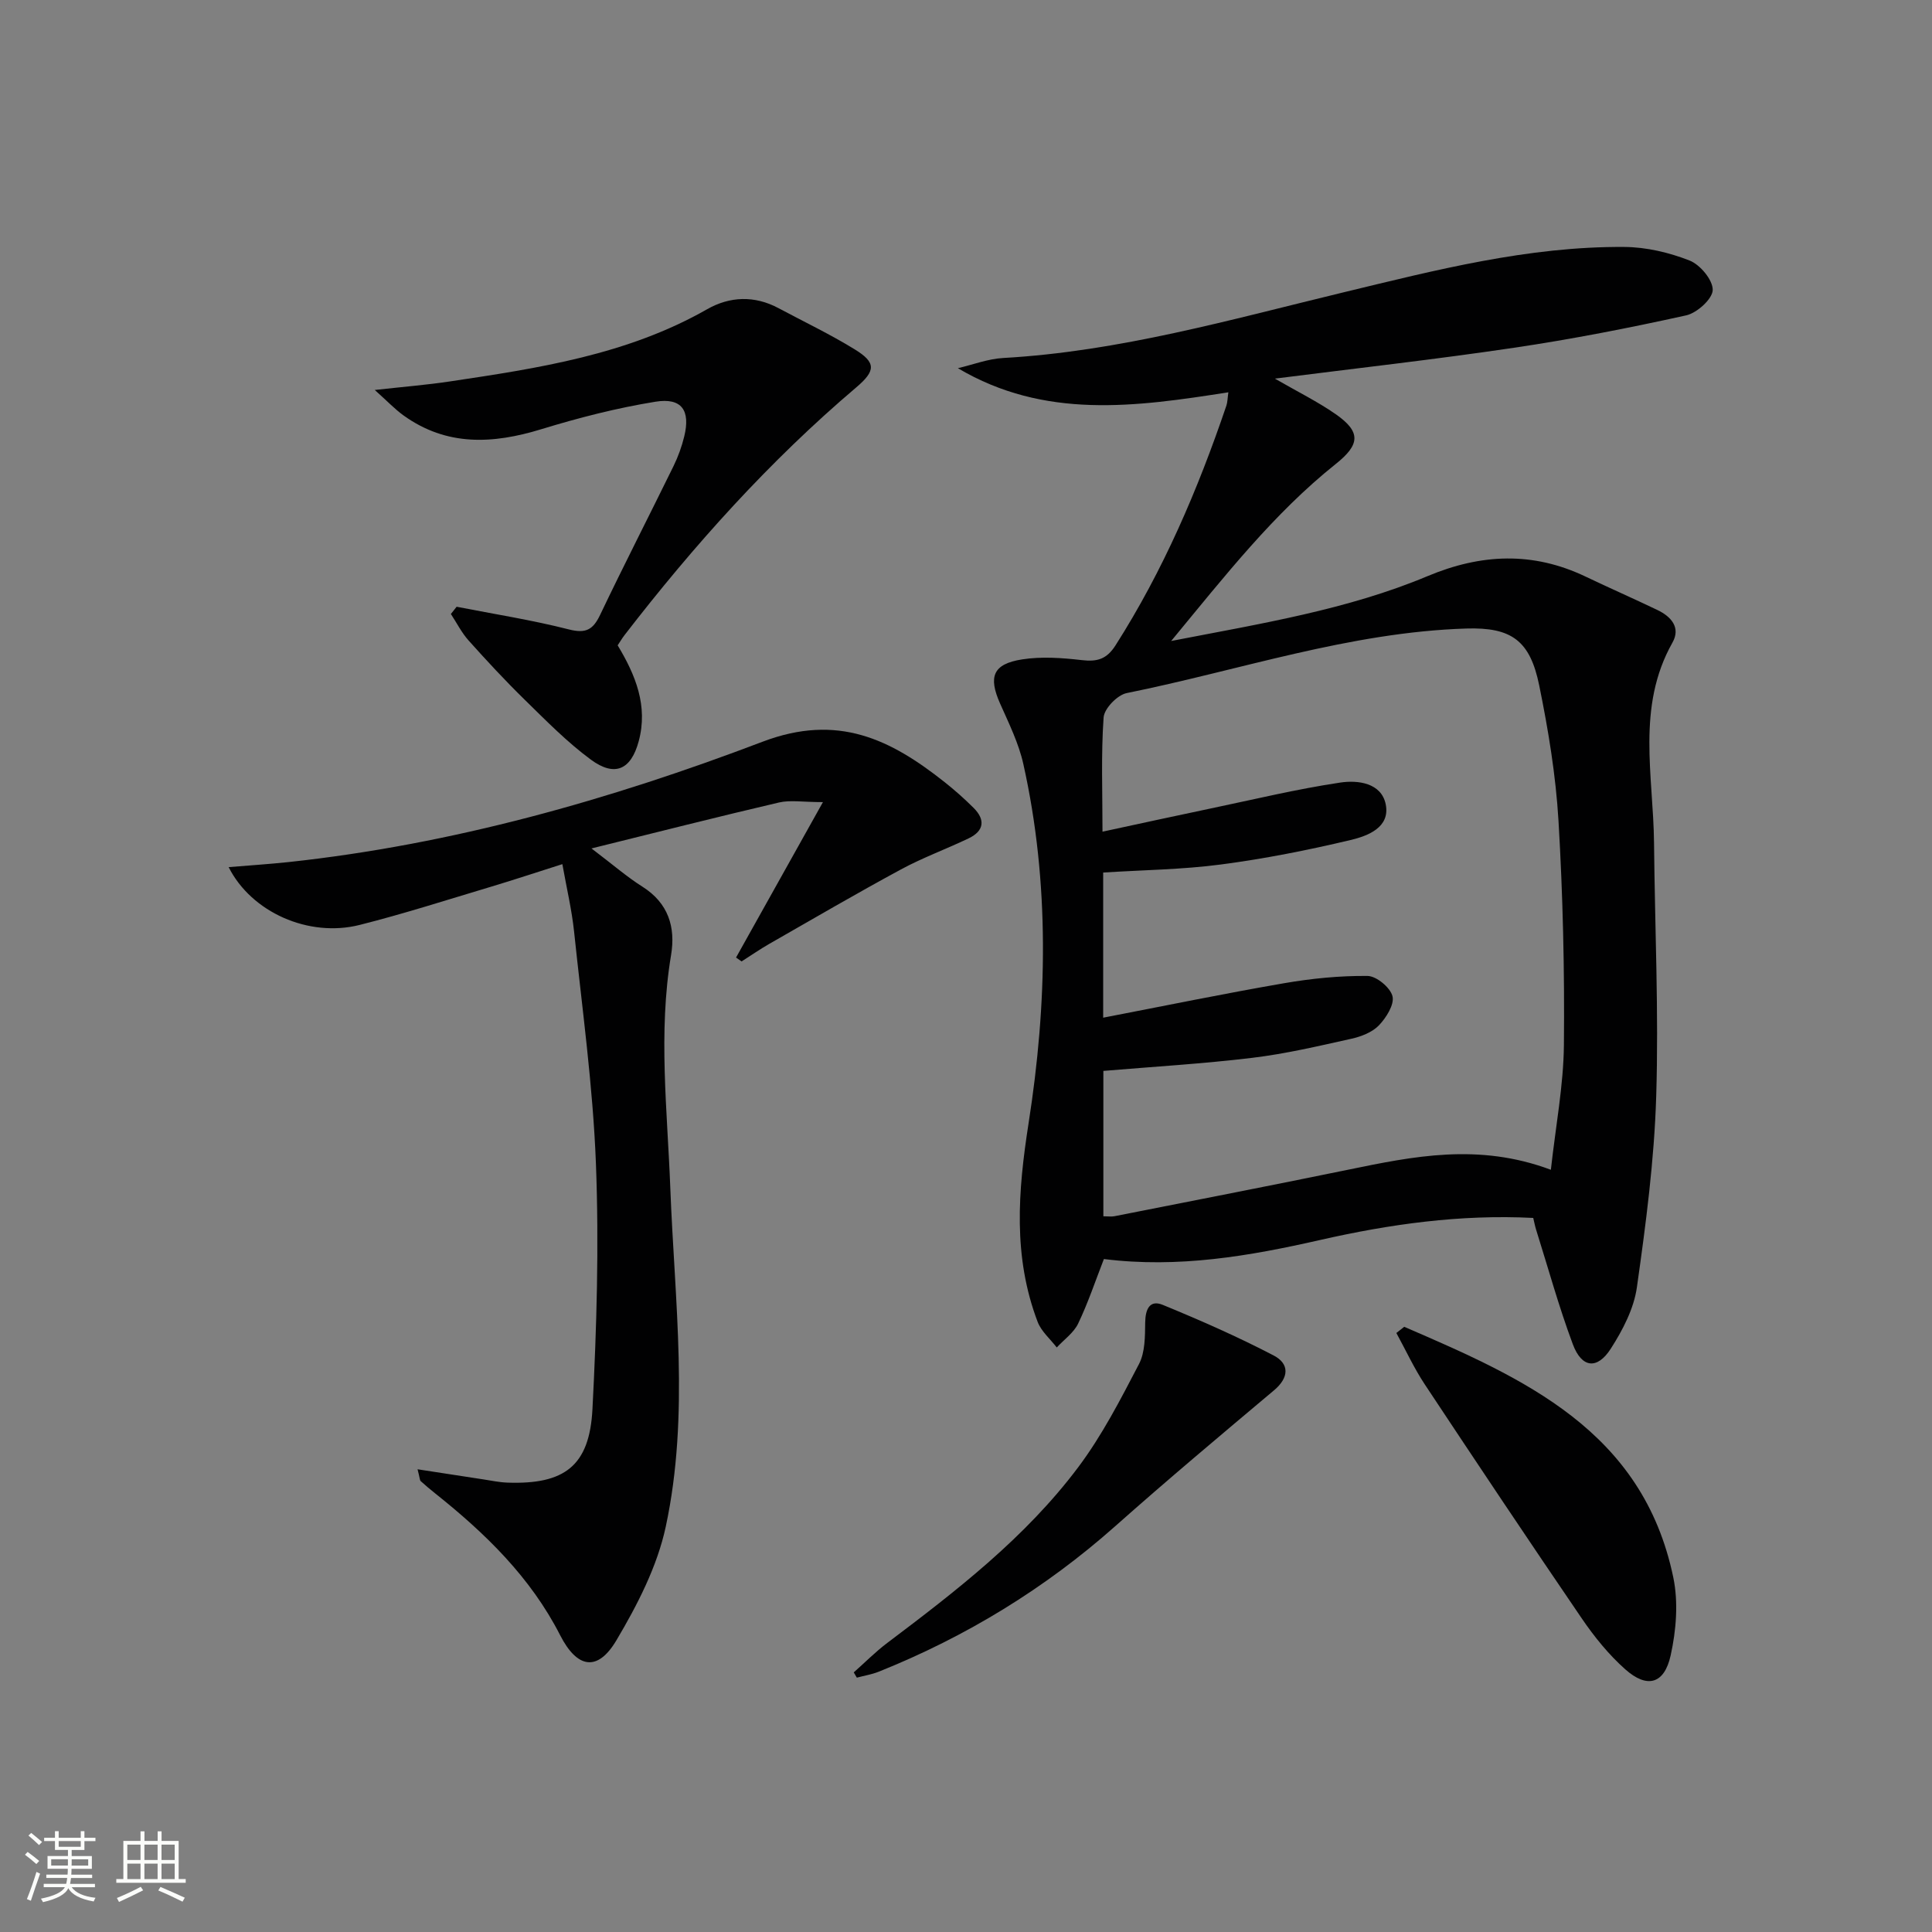
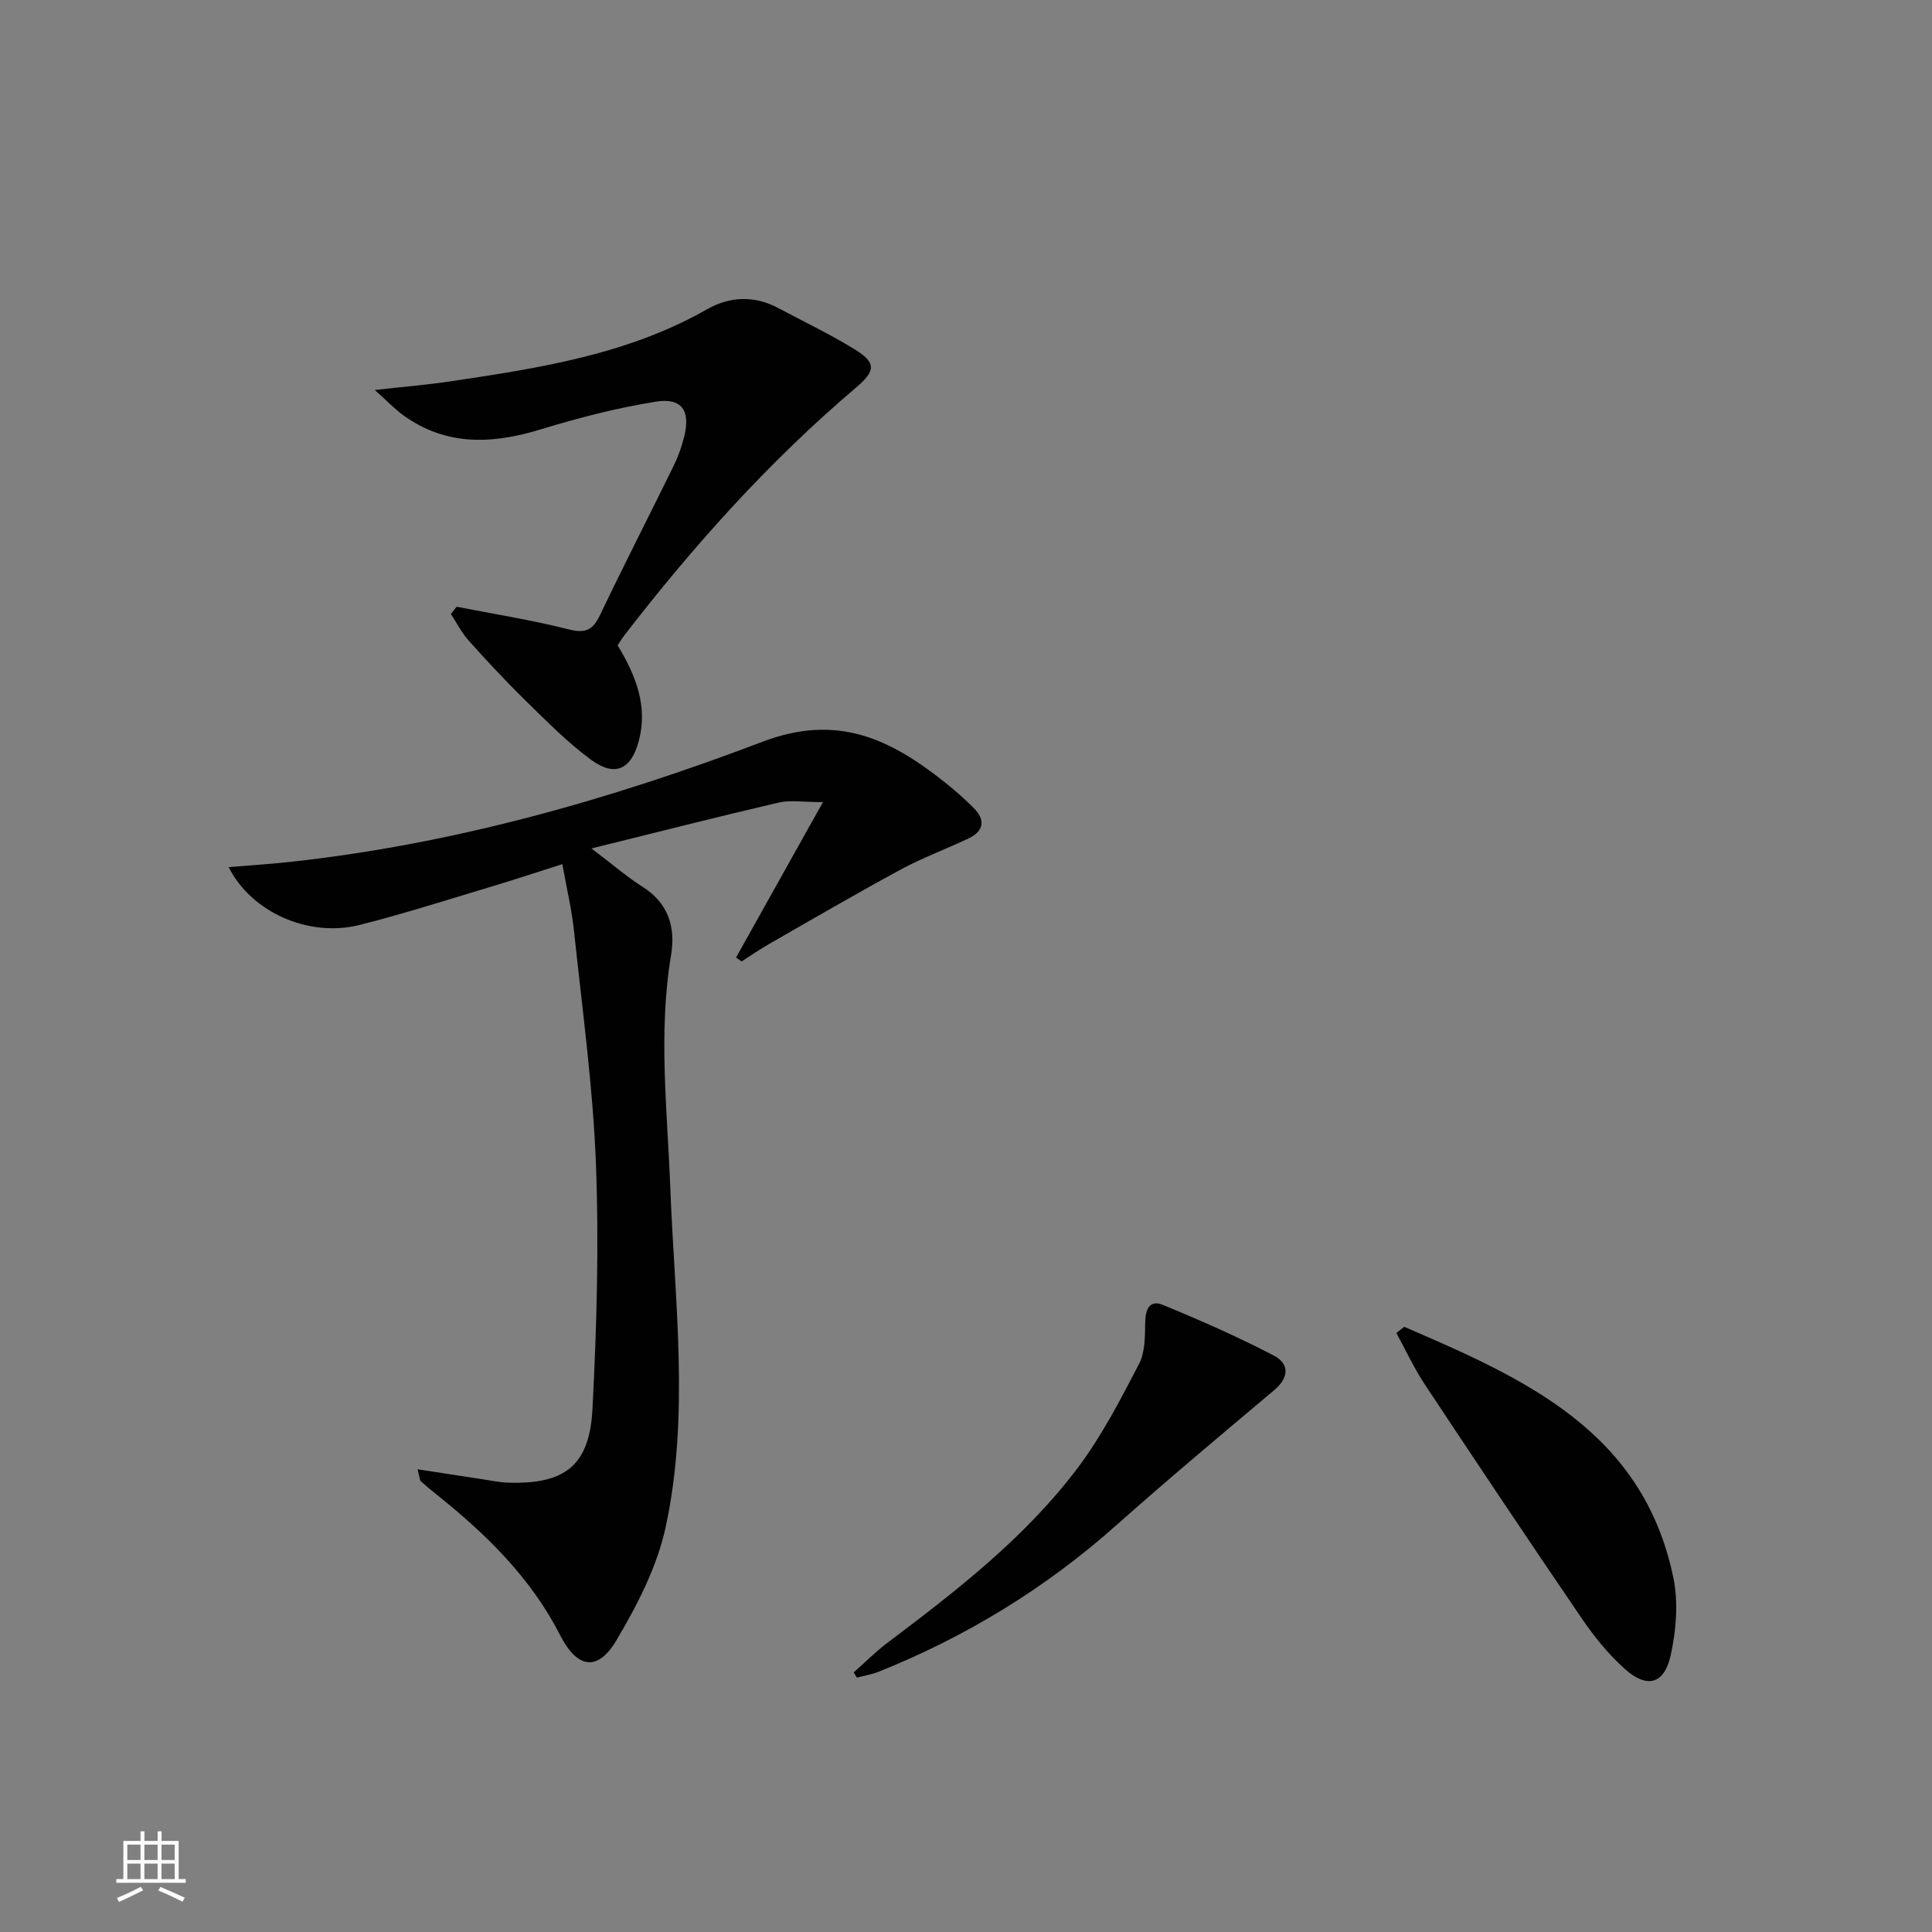
<svg xmlns="http://www.w3.org/2000/svg" enable-background="new 0 0 400 400" viewBox="0 0 400 400">
  <rect x="0" y="0" width="400" height="400" fill="#808080" stroke="none" />
-   <path d="m5.17 384 .55-.58c.85.61 1.65 1.24 2.4 1.87l-.59.64c-.83-.73-1.62-1.38-2.36-1.93m1.22 9.53-.82-.34c.71-1.76 1.37-3.64 1.98-5.63.24.13.5.25.76.36-.6 1.67-1.24 3.54-1.92 5.61m-.5-13.5.57-.54c.56.44 1.31 1.06 2.26 1.87l-.64.64c-.68-.66-1.41-1.32-2.19-1.97m3.25.46h2.24v-1.36h.77v1.36h4.57v-1.36h.76v1.36h2.28v.69h-2.28v1.84h-2.64v1.26h4.18v2.64h-4.21c0 .45-.02.86-.05 1.21h4.32v.69h-4.38c-.04.34-.1.75-.19 1.22h5.15v.69h-4.82c.87 1.19 2.51 1.92 4.93 2.19-.17.31-.3.57-.37.76-2.77-.49-4.52-1.41-5.26-2.76-.56 1.26-2.3 2.23-5.24 2.9-.12-.24-.26-.48-.43-.72 2.73-.55 4.38-1.34 4.96-2.38h-4.38v-.69h4.65c.1-.38.17-.79.21-1.22h-4.32v-.69h4.4c.03-.34.05-.75.05-1.21h-4.2v-2.64h4.23v-1.26h-2.69v-1.84h-2.24zm1.46 4.46v1.29h3.45c.01-.4.02-.57.01-.53v-.32-.45h-3.46zm1.55-2.59h4.57v-1.19h-4.57zm6.11 2.59h-3.42v.77c-.01.19-.01.37-.02.53h3.44z" fill="#fbfcfa" />
  <path d="m32.63 379.16h.82v1.98h3.54v7.89h1.46v.78h-14.37v-.78h1.46v-7.89h3.55v-1.98h.82v1.98h2.73v-1.98zm-3.49 11.48.5.73c-1.61.82-3.28 1.63-5 2.41-.13-.27-.28-.55-.44-.82 1.75-.72 3.4-1.49 4.94-2.32m-2.78-5.55h2.73v-3.18h-2.73zm0 3.95h2.73v-3.2h-2.73zm3.54-3.95h2.73v-3.18h-2.73zm0 3.95h2.73v-3.2h-2.73zm7.89 4.68c-1.84-.92-3.51-1.7-5.02-2.32l.45-.73c1.89.8 3.57 1.55 5.04 2.23zm-1.62-11.81h-2.73v3.18h2.73zm-2.73 7.13h2.73v-3.2h-2.73z" fill="#fbfcfa" />
  <g fill="#010102">
-     <path d="m317.44 252.16c-15.12-.77-29.72 1.29-44.14 4.57-14.65 3.33-29.33 5.87-44.75 3.94-1.77 4.54-3.28 9.08-5.33 13.36-.92 1.92-2.92 3.31-4.43 4.95-1.35-1.76-3.21-3.33-3.96-5.31-5.13-13.49-4.08-27-1.87-41.14 3.86-24.68 4.42-49.67-1.09-74.35-.96-4.31-2.99-8.41-4.8-12.49-2.48-5.57-1.53-8.22 4.55-9.17 4.02-.63 8.27-.32 12.35.15 3.17.37 5.14-.16 6.99-3.06 9.89-15.52 17.06-32.27 22.95-49.63.24-.71.23-1.51.41-2.76-19.22 3.02-38.04 5.65-56-4.99 3.12-.73 6.21-1.93 9.36-2.11 24.06-1.35 47.07-7.94 70.3-13.55 19.2-4.64 38.4-9.59 58.34-9.44 4.53.03 9.26 1.15 13.49 2.81 2.19.86 4.83 4.03 4.79 6.1-.04 1.85-3.25 4.75-5.48 5.25-11.81 2.61-23.71 4.94-35.67 6.71-16.16 2.4-32.42 4.22-49.5 6.39 4.75 2.74 8.87 4.77 12.59 7.36 5.29 3.69 5.05 6.3-.01 10.33-12.81 10.23-22.83 23.04-34.05 36.63 18.84-3.65 36.51-6.49 53.08-13.43 11.1-4.65 21.8-5.11 32.7.09 4.94 2.36 9.96 4.56 14.9 6.93 2.84 1.36 4.86 3.64 3.1 6.75-7.51 13.31-3.95 27.55-3.81 41.5.17 17.48.99 34.97.45 52.42-.4 13.22-2.14 26.44-4 39.56-.62 4.41-2.93 8.84-5.39 12.68-2.82 4.41-6.03 4.04-7.87-.89-2.9-7.76-5.1-15.77-7.59-23.68-.24-.74-.38-1.53-.61-2.48zm3.65-9.97c1.01-9.14 2.62-17.49 2.7-25.86.15-15.46-.21-30.96-1.12-46.39-.56-9.41-2.11-18.82-4-28.07-1.89-9.23-5.71-12.04-15.11-11.74-24.11.76-46.92 8.65-70.3 13.37-1.93.39-4.64 3.2-4.77 5.04-.54 7.69-.23 15.43-.23 23.65 7.98-1.72 15.24-3.31 22.52-4.83 8.89-1.86 17.74-4 26.72-5.34 3.59-.54 8.5.04 9.4 4.51.96 4.8-3.75 6.55-7.29 7.39-8.84 2.1-17.81 3.88-26.81 5.06-8.01 1.06-16.16 1.14-24.4 1.67v30.05c12.83-2.47 25.13-5.01 37.49-7.14 5.68-.98 11.5-1.56 17.25-1.5 1.84.02 4.72 2.41 5.16 4.2.42 1.72-1.3 4.45-2.81 6.03-1.4 1.45-3.69 2.33-5.74 2.78-6.78 1.51-13.58 3.11-20.46 3.94-10.18 1.23-20.43 1.83-30.85 2.71v30.1c1.01 0 1.69.11 2.32-.02 16.1-3.18 32.21-6.31 48.29-9.61 13.53-2.78 27.05-5.61 42.04 0z" />
    <path d="m86.45 304.2c5 .77 9.33 1.44 13.67 2.1 1.64.25 3.27.6 4.92.66 11.82.42 17.01-3.43 17.62-15.2.88-16.93 1.37-33.94.72-50.86-.62-16.07-2.85-32.07-4.53-48.09-.47-4.43-1.51-8.81-2.42-13.9-5.11 1.62-9.91 3.22-14.75 4.67-9.06 2.71-18.07 5.61-27.23 7.92-10.53 2.65-22.4-2.61-27.11-11.97 4.31-.36 8.38-.62 12.43-1.05 33.88-3.65 66.47-12.88 98.1-24.91 15.61-5.93 26.54-.49 37.74 8.39 2.08 1.65 4.07 3.42 5.95 5.29 2.49 2.47 2.19 4.79-1.01 6.32-4.63 2.22-9.5 3.99-14.01 6.43-9.17 4.96-18.17 10.21-27.22 15.39-1.98 1.13-3.85 2.44-5.78 3.66-.38-.27-.77-.54-1.15-.8 5.73-10.25 11.46-20.5 17.99-32.18-4.18 0-6.76-.47-9.11.08-12.52 2.92-24.98 6.09-38.81 9.51 4.44 3.36 7.32 5.88 10.52 7.9 5.41 3.41 6.93 8.4 5.95 14.22-2.68 16.07-.76 32.12-.15 48.19.89 23.39 4.03 46.92-.94 70.1-1.76 8.23-5.88 16.22-10.22 23.54-3.9 6.57-8.13 5.83-11.65-1.06-6.13-12.01-15.5-21.1-25.86-29.35-1.04-.83-2.05-1.68-3.03-2.57-.18-.22-.16-.64-.63-2.43z" />
    <path d="m94.54 125.62c7.75 1.52 15.58 2.74 23.22 4.69 3.53.9 5.01.09 6.49-3.01 4.93-10.34 10.17-20.54 15.21-30.83.94-1.93 1.69-4 2.2-6.09 1.32-5.39-.49-8.09-5.95-7.21-7.98 1.29-15.89 3.32-23.63 5.69-10.04 3.08-19.6 3.58-28.55-2.86-1.77-1.28-3.3-2.9-5.94-5.26 6.12-.68 10.84-1.06 15.5-1.76 18.39-2.75 36.75-5.52 53.3-14.95 4.7-2.68 9.82-2.89 14.79-.23 5.28 2.82 10.69 5.4 15.78 8.53 4.46 2.74 4.36 4.44.31 7.88-17.97 15.25-33.61 32.68-47.98 51.3-.5.65-.92 1.37-1.41 2.1 3.72 6.17 6.32 12.56 4.36 19.85-1.59 5.91-4.95 7.46-9.9 3.82-4.92-3.62-9.26-8.06-13.65-12.35-4.04-3.95-7.9-8.11-11.67-12.32-1.45-1.62-2.46-3.65-3.67-5.49.4-.51.79-1.01 1.19-1.5z" />
    <path d="m290.73 274.7c24.68 10.66 49.38 21.44 55.71 51.9 1.07 5.15.6 10.95-.55 16.14-1.31 5.94-4.87 6.89-9.38 2.89-3.43-3.04-6.42-6.74-9.02-10.55-10.96-16.06-21.76-32.24-32.5-48.45-2.23-3.37-3.94-7.09-5.89-10.65.55-.43 1.09-.85 1.63-1.28z" />
    <path d="m176.76 346.25c2.31-2.04 4.48-4.25 6.94-6.1 14.37-10.83 28.64-21.86 39.52-36.36 4.94-6.58 8.77-14.04 12.59-21.37 1.28-2.45 1.25-5.72 1.29-8.63.04-2.74.94-4.74 3.64-3.63 7.79 3.2 15.52 6.6 22.98 10.49 3.25 1.7 3.21 4.55.05 7.2-11.03 9.27-22.08 18.54-32.85 28.11-14.58 12.94-30.92 22.9-48.97 30.14-1.45.58-3.03.83-4.55 1.24-.22-.36-.43-.73-.64-1.09z" />
  </g>
</svg>